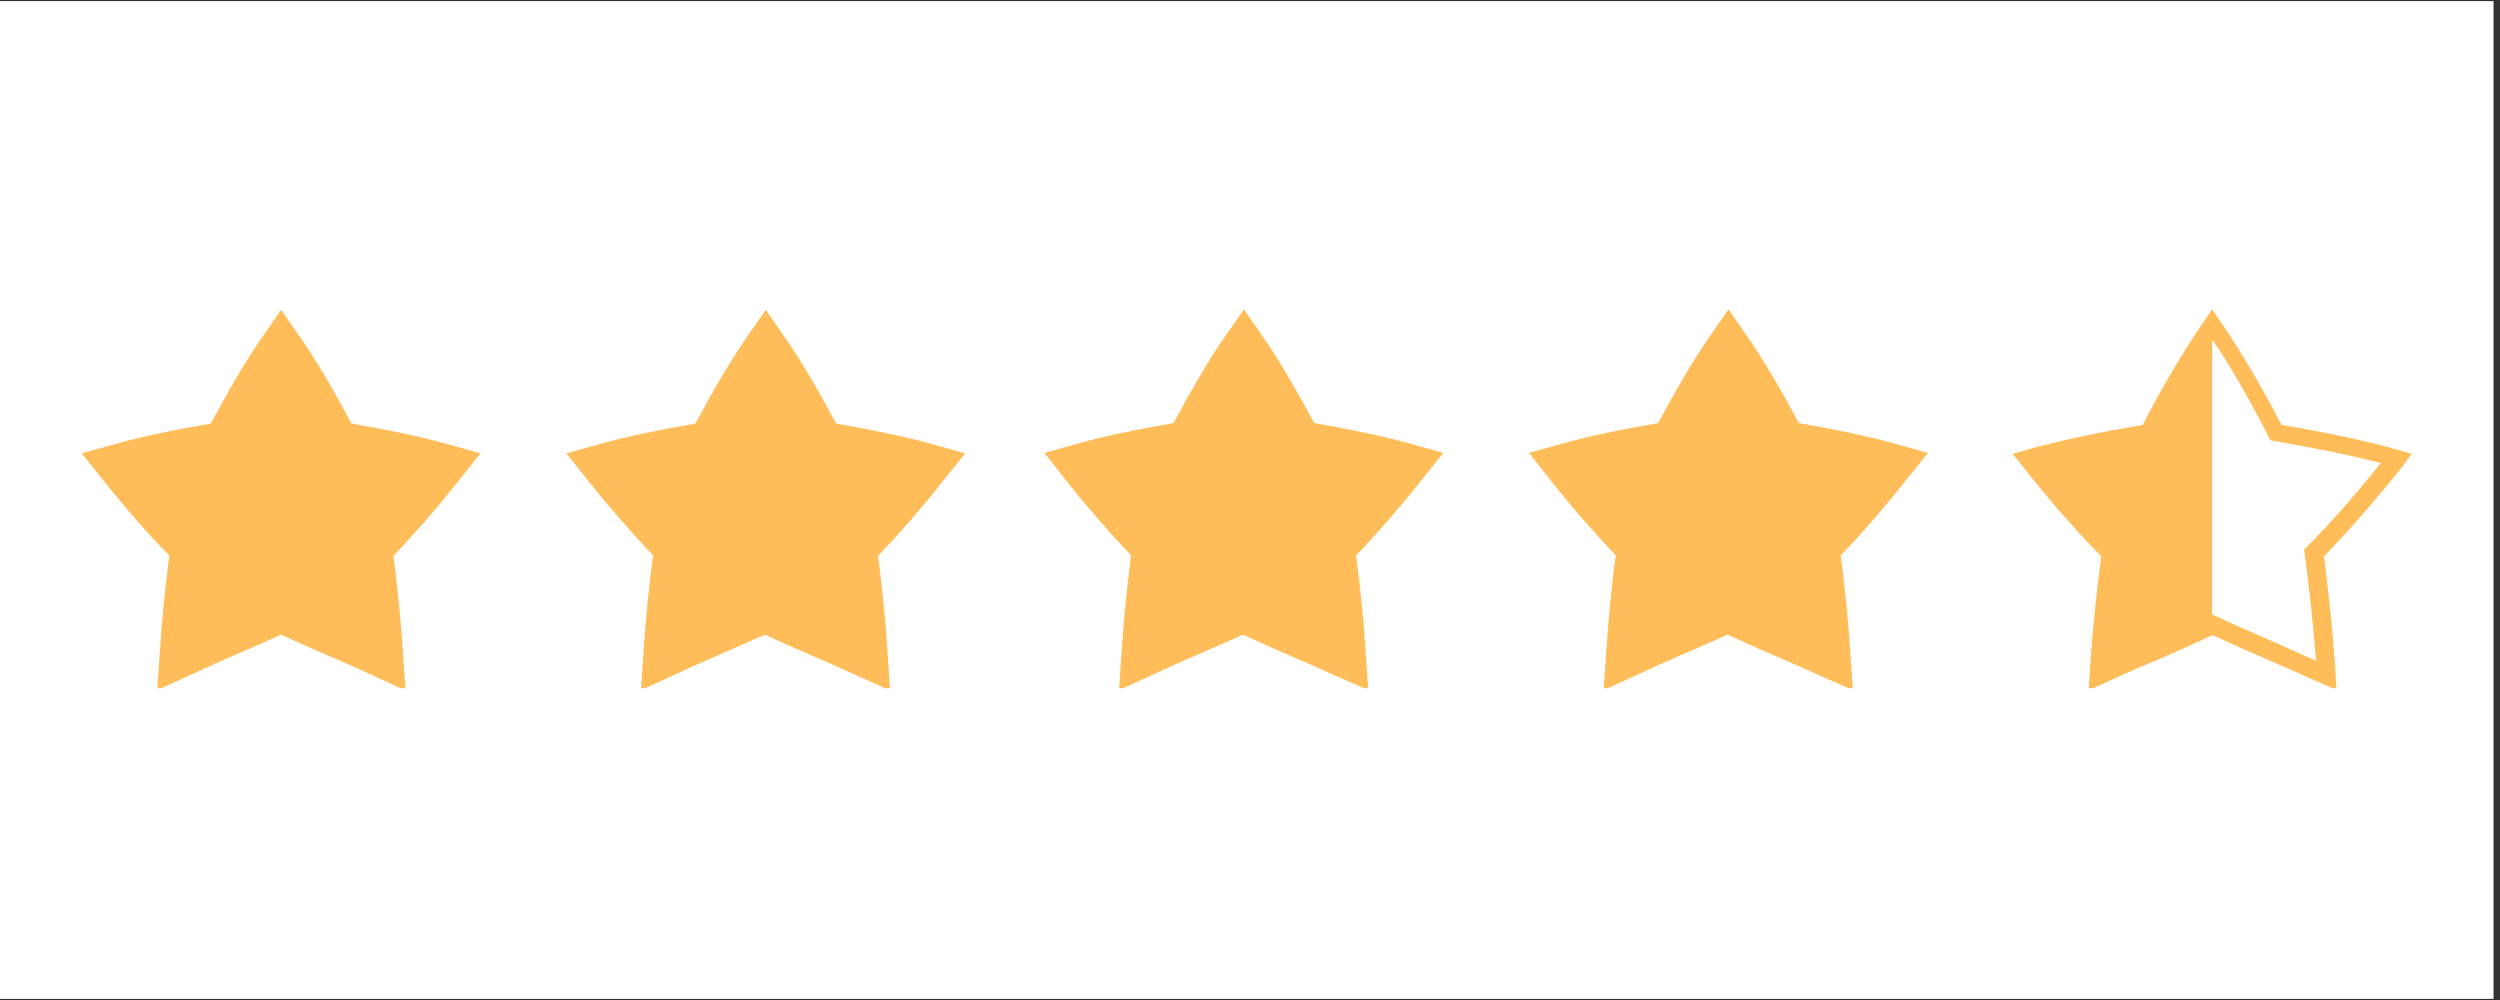
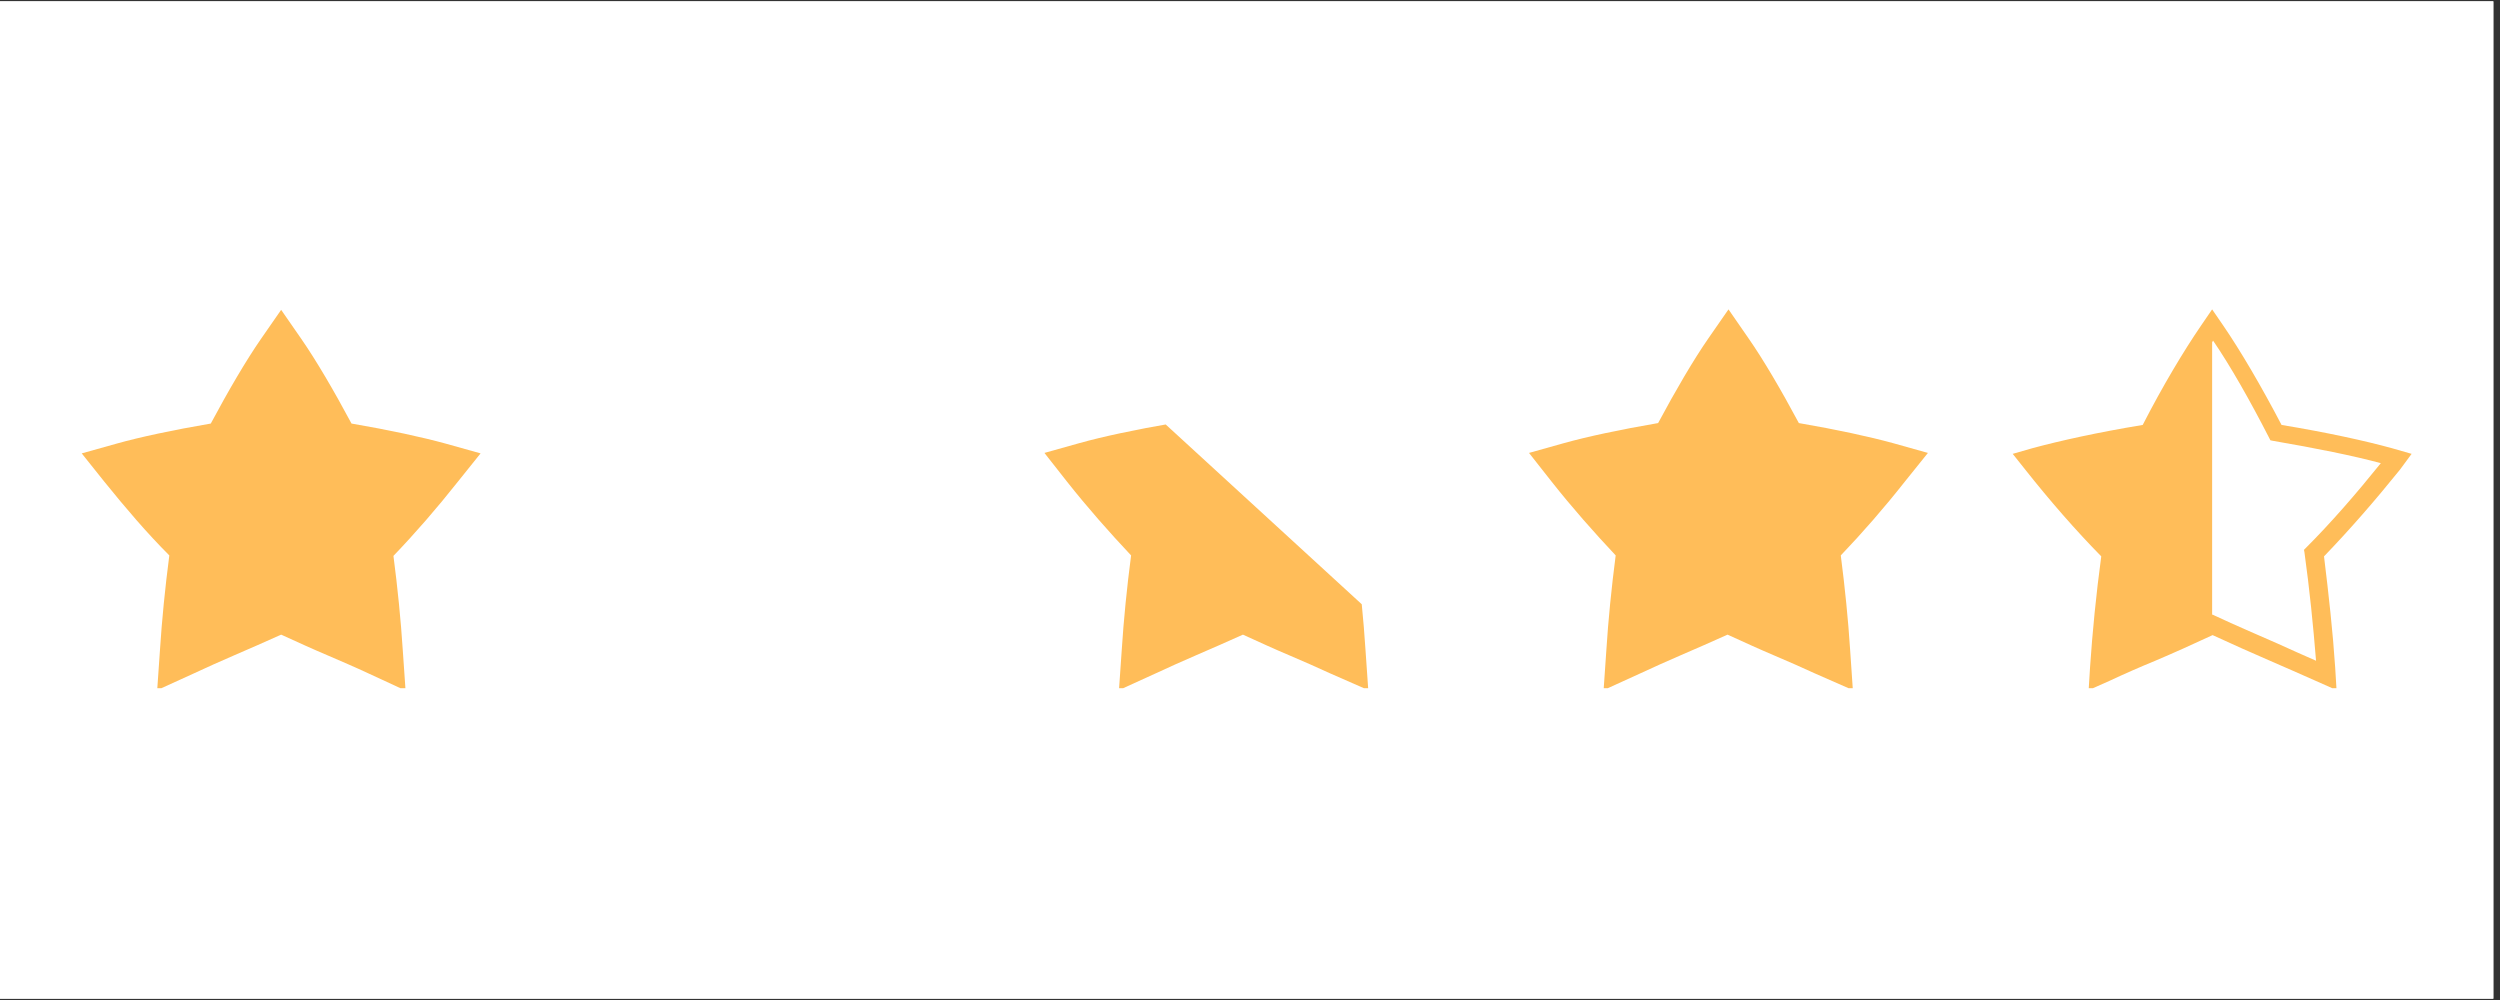
<svg xmlns="http://www.w3.org/2000/svg" width="250" zoomAndPan="magnify" viewBox="0 0 187.5 75" height="100" preserveAspectRatio="xMidYMid meet" version="1.0">
  <rect x="0" y="0" width="187.5" height="75" fill="#333333" stroke="none" />
  <defs>
    <clipPath id="49b6f0ce30">
      <path d="M 0 0.102 L 187 0.102 L 187 74.898 L 0 74.898 Z M 0 0.102 " clip-rule="nonzero" />
    </clipPath>
    <clipPath id="ee5ff36640">
      <path d="M 6.129 23.191 L 37 23.191 L 37 51.617 L 6.129 51.617 Z M 6.129 23.191 " clip-rule="nonzero" />
    </clipPath>
    <clipPath id="b32c82ce70">
-       <path d="M 42 23.191 L 73 23.191 L 73 51.617 L 42 51.617 Z M 42 23.191 " clip-rule="nonzero" />
-     </clipPath>
+       </clipPath>
    <clipPath id="2e7fd08c0d">
-       <path d="M 78 23.191 L 109 23.191 L 109 51.617 L 78 51.617 Z M 78 23.191 " clip-rule="nonzero" />
+       <path d="M 78 23.191 L 109 51.617 L 78 51.617 Z M 78 23.191 " clip-rule="nonzero" />
    </clipPath>
    <clipPath id="7759f8f14d">
      <path d="M 114 23.191 L 145 23.191 L 145 51.617 L 114 51.617 Z M 114 23.191 " clip-rule="nonzero" />
    </clipPath>
    <clipPath id="6eccf60582">
      <path d="M 150 23.191 L 181 23.191 L 181 51.617 L 150 51.617 Z M 150 23.191 " clip-rule="nonzero" />
    </clipPath>
  </defs>
  <g clip-path="url(#49b6f0ce30)">
    <path fill="#ffffff" d="M 0 0.102 L 187 0.102 L 187 74.898 L 0 74.898 Z M 0 0.102 " fill-opacity="1" fill-rule="nonzero" />
    <path fill="#ffffff" d="M 0 0.102 L 187 0.102 L 187 74.898 L 0 74.898 Z M 0 0.102 " fill-opacity="1" fill-rule="nonzero" />
  </g>
  <g clip-path="url(#ee5ff36640)">
    <path fill="#ffbd59" d="M 27.621 50.5 C 26.645 50.043 25.664 49.625 24.617 49.172 C 23.461 48.684 22.309 48.156 21.086 47.598 C 19.863 48.156 18.711 48.648 17.59 49.137 C 16.543 49.59 15.527 50.043 14.551 50.5 L 11.789 51.758 L 12 48.715 C 12.141 46.516 12.383 44.07 12.699 41.656 C 11.02 39.98 9.414 38.094 7.805 36.102 L 6.129 34.004 L 8.75 33.27 C 10.496 32.781 12.941 32.258 15.809 31.766 C 17.137 29.285 18.465 27.016 19.582 25.406 L 21.086 23.238 L 22.59 25.406 C 23.707 27.016 25.035 29.285 26.363 31.766 C 29.23 32.258 31.641 32.781 33.422 33.27 L 36.043 34.004 L 34.332 36.137 C 32.758 38.129 31.117 40.016 29.508 41.691 C 29.824 44.105 30.066 46.551 30.207 48.75 L 30.418 51.793 Z M 27.621 50.5 " fill-opacity="1" fill-rule="nonzero" />
  </g>
  <g clip-path="url(#b32c82ce70)">
-     <path fill="#ffbd59" d="M 63.898 50.5 C 62.918 50.043 61.941 49.625 60.891 49.172 C 59.738 48.684 58.586 48.156 57.363 47.598 C 56.141 48.156 54.984 48.648 53.867 49.137 C 52.82 49.59 51.805 50.043 50.828 50.5 L 48.066 51.758 L 48.277 48.715 C 48.414 46.516 48.66 44.07 48.977 41.656 C 47.367 39.945 45.723 38.094 44.152 36.102 L 42.473 34.004 L 45.094 33.27 C 46.844 32.781 49.289 32.258 52.156 31.766 C 53.484 29.285 54.812 27.016 55.93 25.406 L 57.434 23.238 L 58.934 25.406 C 60.055 27.016 61.383 29.285 62.711 31.766 C 65.574 32.258 67.988 32.781 69.77 33.27 L 72.391 34.004 L 70.676 36.137 C 69.105 38.129 67.461 40.016 65.855 41.691 C 66.168 44.105 66.414 46.551 66.555 48.75 L 66.762 51.793 Z M 63.898 50.5 " fill-opacity="1" fill-rule="nonzero" />
-   </g>
+     </g>
  <g clip-path="url(#2e7fd08c0d)">
    <path fill="#ffbd59" d="M 99.754 50.5 C 98.777 50.043 97.797 49.625 96.75 49.172 C 95.594 48.684 94.441 48.156 93.219 47.598 C 91.996 48.156 90.844 48.648 89.723 49.137 C 88.676 49.59 87.664 50.043 86.684 50.5 L 83.922 51.758 L 84.133 48.715 C 84.273 46.516 84.516 44.07 84.832 41.656 C 83.223 39.945 81.582 38.094 80.008 36.102 L 78.332 33.969 L 80.953 33.234 C 82.699 32.746 85.145 32.223 88.012 31.73 C 89.34 29.25 90.668 26.98 91.785 25.371 L 93.289 23.203 L 94.793 25.371 C 95.91 26.98 97.238 29.25 98.566 31.73 C 101.434 32.223 103.844 32.746 105.625 33.234 L 108.246 33.969 L 106.535 36.102 C 104.961 38.094 103.32 39.98 101.711 41.656 C 102.027 44.07 102.27 46.516 102.41 48.715 L 102.621 51.758 Z M 99.754 50.5 " fill-opacity="1" fill-rule="nonzero" />
  </g>
  <g clip-path="url(#7759f8f14d)">
    <path fill="#ffbd59" d="M 136.102 50.5 C 135.121 50.043 134.145 49.625 133.094 49.172 C 131.941 48.684 130.789 48.156 129.566 47.598 C 128.344 48.156 127.188 48.648 126.07 49.137 C 125.023 49.59 124.008 50.043 123.031 50.5 L 120.27 51.758 L 120.48 48.715 C 120.617 46.516 120.863 44.07 121.176 41.656 C 119.57 39.945 117.926 38.094 116.355 36.102 L 114.676 33.969 L 117.297 33.234 C 119.047 32.746 121.492 32.223 124.359 31.73 C 125.688 29.25 127.016 26.98 128.133 25.371 L 129.637 23.203 L 131.137 25.371 C 132.258 26.98 133.586 29.25 134.914 31.73 C 137.777 32.223 140.191 32.746 141.973 33.234 L 144.594 33.969 L 142.879 36.102 C 141.309 38.094 139.664 39.98 138.059 41.656 C 138.371 44.07 138.617 46.516 138.758 48.715 L 138.965 51.758 Z M 136.102 50.5 " fill-opacity="1" fill-rule="nonzero" />
  </g>
  <path fill="#ffbd59" d="M 165.91 46.621 C 164.27 47.391 162.73 48.051 161.227 48.715 C 160.039 49.242 158.887 49.73 157.77 50.219 L 157.594 50.289 L 157.594 50.078 C 157.805 47.215 158.082 44.312 158.504 41.379 C 156.512 39.316 154.52 37.078 152.562 34.633 L 152.457 34.492 L 152.633 34.457 C 154.762 33.863 157.734 33.234 161.262 32.641 C 162.836 29.566 164.445 26.84 165.805 24.883 L 165.91 24.742 Z M 165.91 46.621 " fill-opacity="1" fill-rule="nonzero" />
  <g clip-path="url(#6eccf60582)">
    <path fill="#ffbd59" d="M 180.871 34.039 L 179.402 33.617 C 177.375 33.059 174.508 32.43 171.117 31.871 C 169.582 28.938 168.043 26.316 166.75 24.426 L 165.91 23.203 L 165.074 24.426 C 163.781 26.316 162.207 28.938 160.703 31.871 C 157.312 32.43 154.484 33.059 152.422 33.617 L 150.953 34.039 L 151.898 35.227 C 153.75 37.566 155.672 39.77 157.594 41.727 C 157.211 44.559 156.93 47.422 156.754 50.043 L 156.648 51.758 L 158.223 51.059 C 159.34 50.535 160.461 50.043 161.648 49.555 C 163.047 48.961 164.445 48.332 165.945 47.633 C 167.449 48.332 168.883 48.961 170.246 49.555 C 171.434 50.078 172.586 50.57 173.668 51.059 L 175.242 51.758 L 175.137 50.043 C 174.965 47.422 174.648 44.559 174.301 41.727 C 176.223 39.734 178.109 37.566 179.996 35.227 Z M 172.902 41.133 L 172.797 41.238 L 172.832 41.414 C 173.215 44.172 173.496 46.969 173.703 49.555 C 172.762 49.137 171.781 48.715 170.805 48.262 C 169.301 47.598 167.73 46.934 166.086 46.164 L 165.945 46.094 L 165.805 46.164 C 164.164 46.934 162.59 47.598 161.09 48.262 C 160.074 48.684 159.133 49.102 158.188 49.555 C 158.398 46.863 158.676 44.137 159.062 41.414 L 159.098 41.238 L 158.992 41.098 C 157.105 39.176 155.219 37.043 153.398 34.738 C 155.461 34.18 158.258 33.617 161.508 33.059 L 161.684 33.023 L 161.754 32.887 C 163.219 30.055 164.723 27.469 165.98 25.547 C 167.273 27.434 168.742 30.02 170.211 32.887 L 170.281 33.023 L 170.453 33.059 C 173.703 33.617 176.5 34.18 178.562 34.738 C 176.676 37.078 174.824 39.211 172.902 41.133 Z M 172.902 41.133 " fill-opacity="1" fill-rule="nonzero" />
  </g>
</svg>